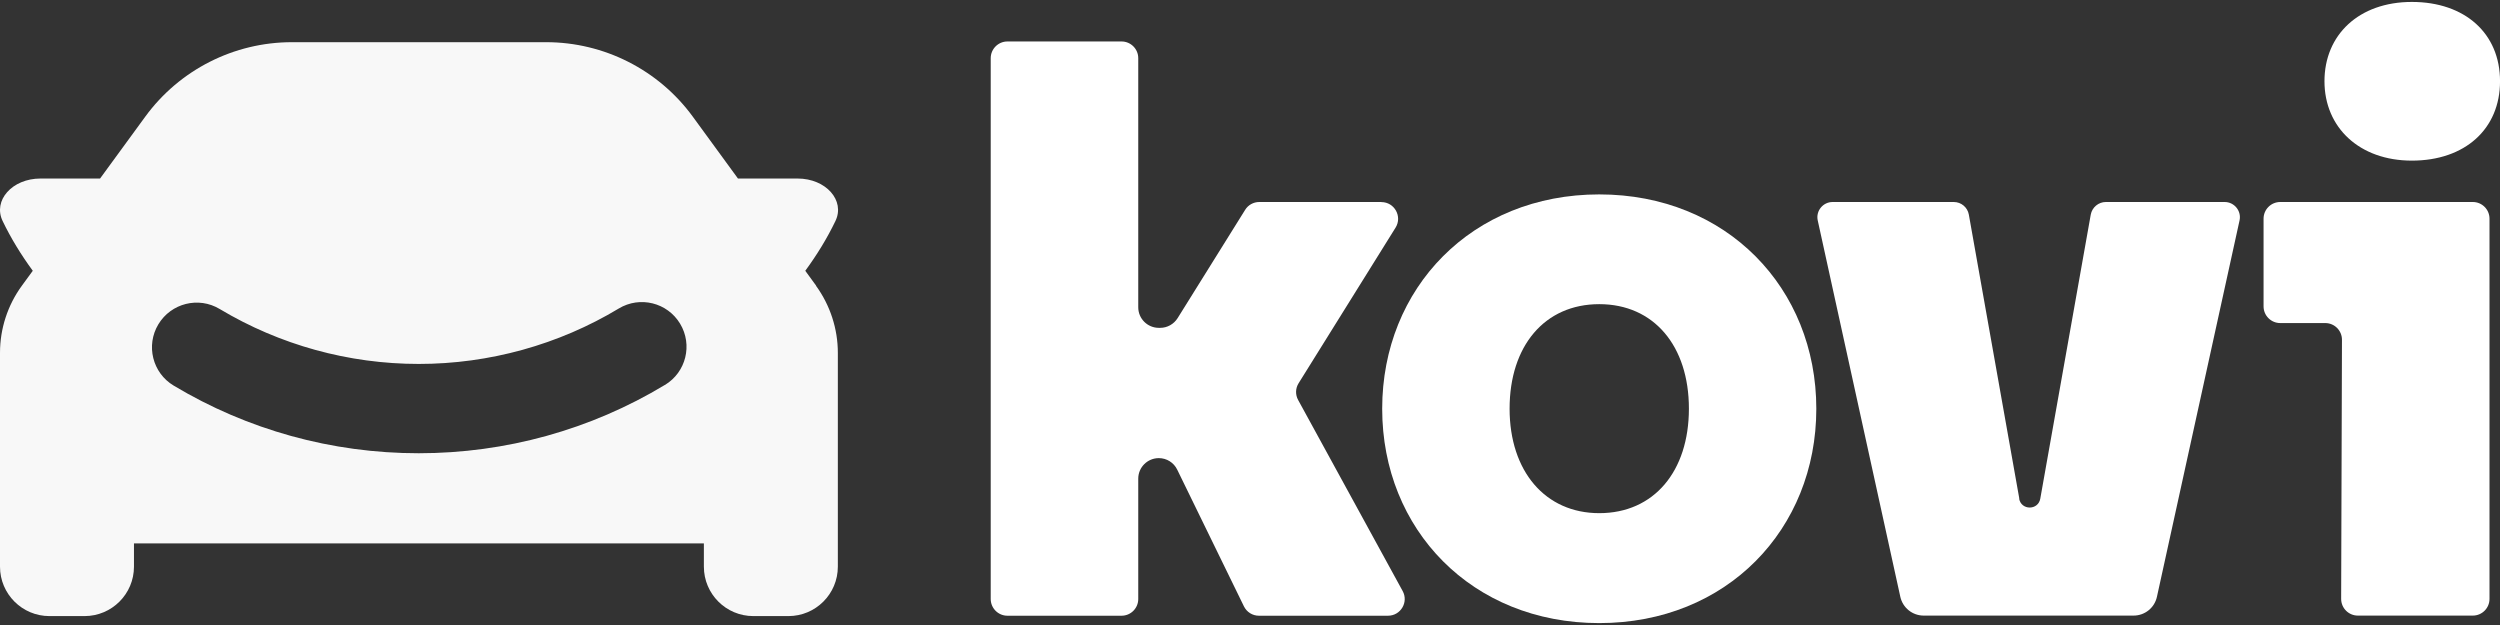
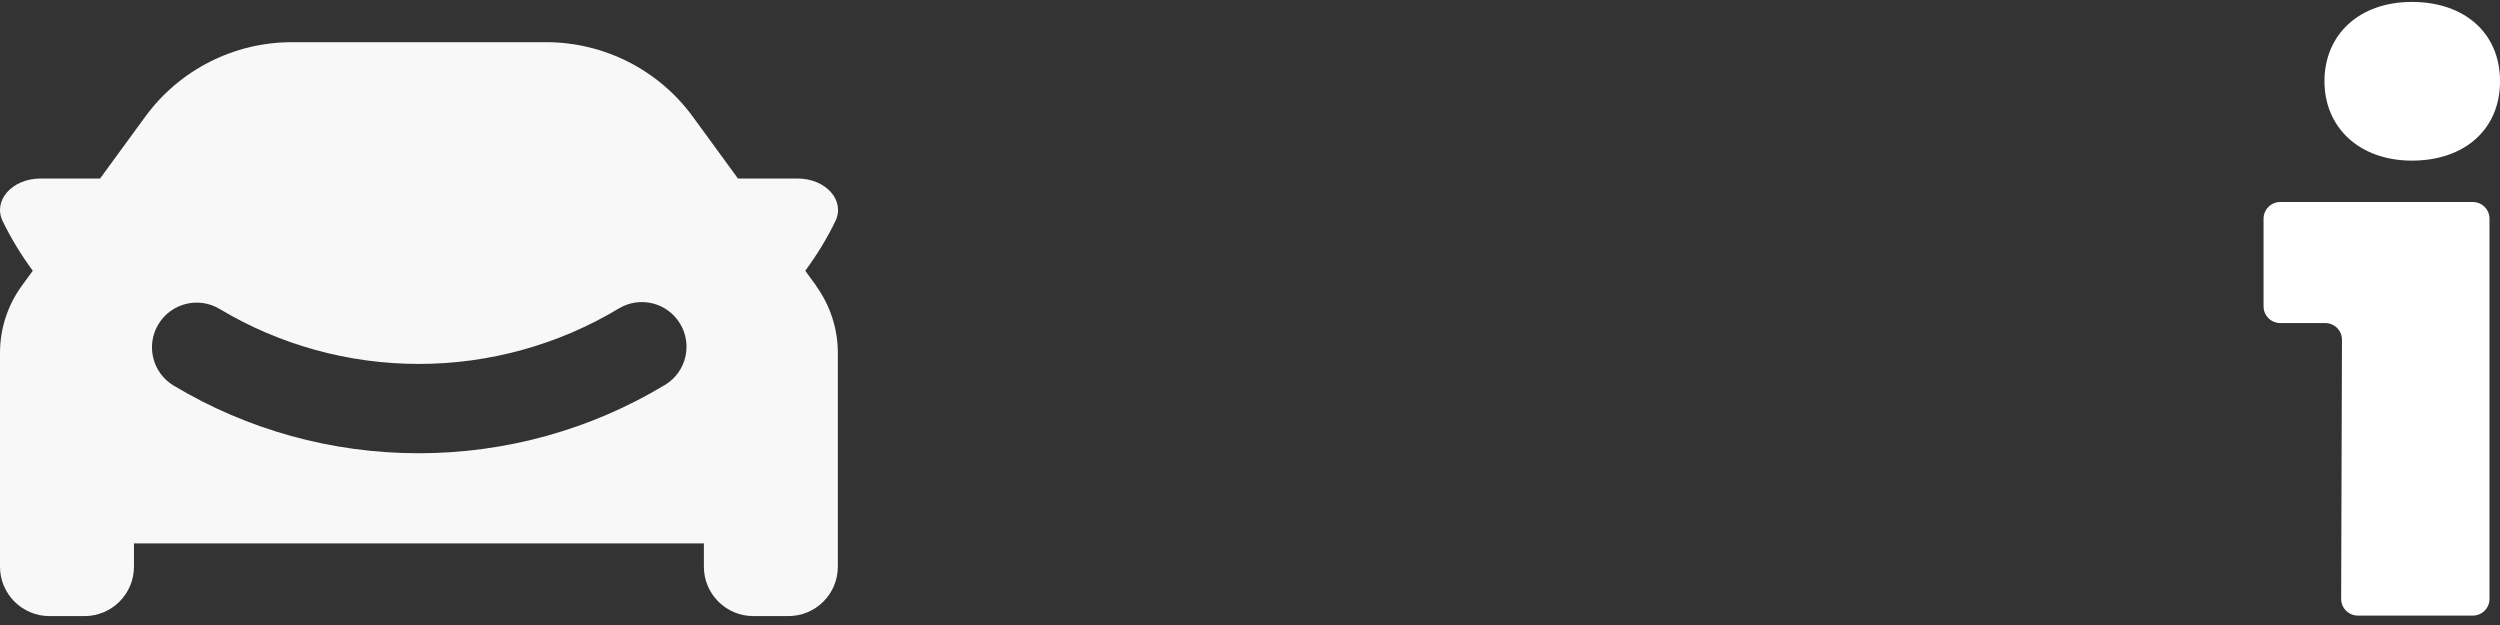
<svg xmlns="http://www.w3.org/2000/svg" width="80" height="20" viewBox="0 0 80 20" fill="none">
  <rect x="0" y="0" width="80" height="20" fill="#333333" stroke="none" />
  <path d="M26.118 9.144L25.769 8.665C26.141 8.157 26.468 7.626 26.734 7.072C27.051 6.415 26.429 5.713 25.523 5.713H23.615L22.171 3.735C21.077 2.236 19.331 1.35 17.476 1.35H9.342C7.486 1.35 5.741 2.236 4.647 3.735L3.202 5.713H1.295C0.389 5.713 -0.233 6.415 0.084 7.072C0.35 7.626 0.677 8.157 1.049 8.665L0.699 9.144C0.243 9.769 0 10.52 0 11.293V18.133C0 19.007 0.709 19.715 1.583 19.715H2.704C3.578 19.715 4.287 19.007 4.287 18.133V17.388C9.293 17.388 17.518 17.388 22.524 17.388V18.133C22.524 19.007 23.233 19.715 24.108 19.715H25.228C26.102 19.715 26.811 19.007 26.811 18.133V11.293C26.811 10.52 26.565 9.769 26.112 9.144H26.118ZM21.274 12.319C18.904 13.75 16.181 14.504 13.399 14.504C10.618 14.504 7.92 13.756 5.557 12.339C4.88 11.934 4.66 11.054 5.068 10.377C5.476 9.701 6.353 9.481 7.03 9.888C8.95 11.037 11.152 11.646 13.402 11.646C15.653 11.646 17.878 11.031 19.801 9.872C20.478 9.464 21.355 9.681 21.763 10.358C22.171 11.034 21.954 11.911 21.277 12.319H21.274Z" fill="#F8F8F8" />
-   <path d="M44.205 6.464H40.297C40.112 6.464 39.941 6.558 39.844 6.716L37.684 10.18C37.564 10.371 37.354 10.491 37.127 10.491H37.082C36.719 10.491 36.424 10.196 36.424 9.834V1.861C36.424 1.567 36.185 1.327 35.89 1.327H32.237C31.943 1.327 31.703 1.567 31.703 1.861V19.169C31.703 19.463 31.943 19.703 32.237 19.703H35.89C36.185 19.703 36.424 19.463 36.424 19.169V15.317C36.424 14.954 36.719 14.66 37.082 14.66C37.334 14.66 37.561 14.802 37.671 15.029L39.805 19.402C39.895 19.586 40.08 19.703 40.284 19.703H44.416C44.821 19.703 45.08 19.269 44.885 18.913L41.54 12.799C41.447 12.63 41.453 12.423 41.557 12.261L44.659 7.283C44.879 6.927 44.623 6.467 44.205 6.467V6.464Z" fill="white" />
-   <path d="M64.618 15.957L63.003 6.868C62.961 6.635 62.76 6.464 62.52 6.464H58.644C58.333 6.464 58.1 6.752 58.168 7.056L60.81 19.097C60.888 19.45 61.199 19.699 61.558 19.699H68.274C68.634 19.699 68.945 19.45 69.022 19.097L71.665 7.056C71.733 6.752 71.499 6.464 71.189 6.464H67.387C67.151 6.464 66.947 6.635 66.904 6.868L65.289 15.957C65.221 16.336 64.68 16.336 64.612 15.957H64.618Z" fill="white" />
  <path d="M72.968 10.338H74.409C74.704 10.338 74.943 10.578 74.943 10.873L74.917 19.165C74.917 19.46 75.157 19.699 75.451 19.699H79.13C79.425 19.699 79.664 19.46 79.664 19.165V6.998C79.664 6.703 79.425 6.464 79.13 6.464H72.968C72.673 6.464 72.434 6.703 72.434 6.998V9.804C72.434 10.099 72.673 10.338 72.968 10.338Z" fill="white" />
  <path d="M77.18 5.14C78.88 5.14 80.001 4.127 80.001 2.599C80.001 1.071 78.88 0.062 77.18 0.062C75.481 0.062 74.383 1.117 74.383 2.599C74.383 4.082 75.503 5.14 77.18 5.14Z" fill="white" />
-   <path d="M51.176 6.221C55.253 6.221 58.122 9.219 58.122 13.08C58.122 16.942 55.253 19.939 51.176 19.939C47.099 19.939 44.23 16.942 44.23 13.08C44.23 9.219 47.099 6.221 51.176 6.221ZM51.176 16.421C52.925 16.421 54.045 15.084 54.045 13.077C54.045 11.07 52.925 9.733 51.176 9.733C49.428 9.733 48.307 11.07 48.307 13.077C48.307 15.084 49.45 16.421 51.176 16.421Z" fill="white" />
</svg>